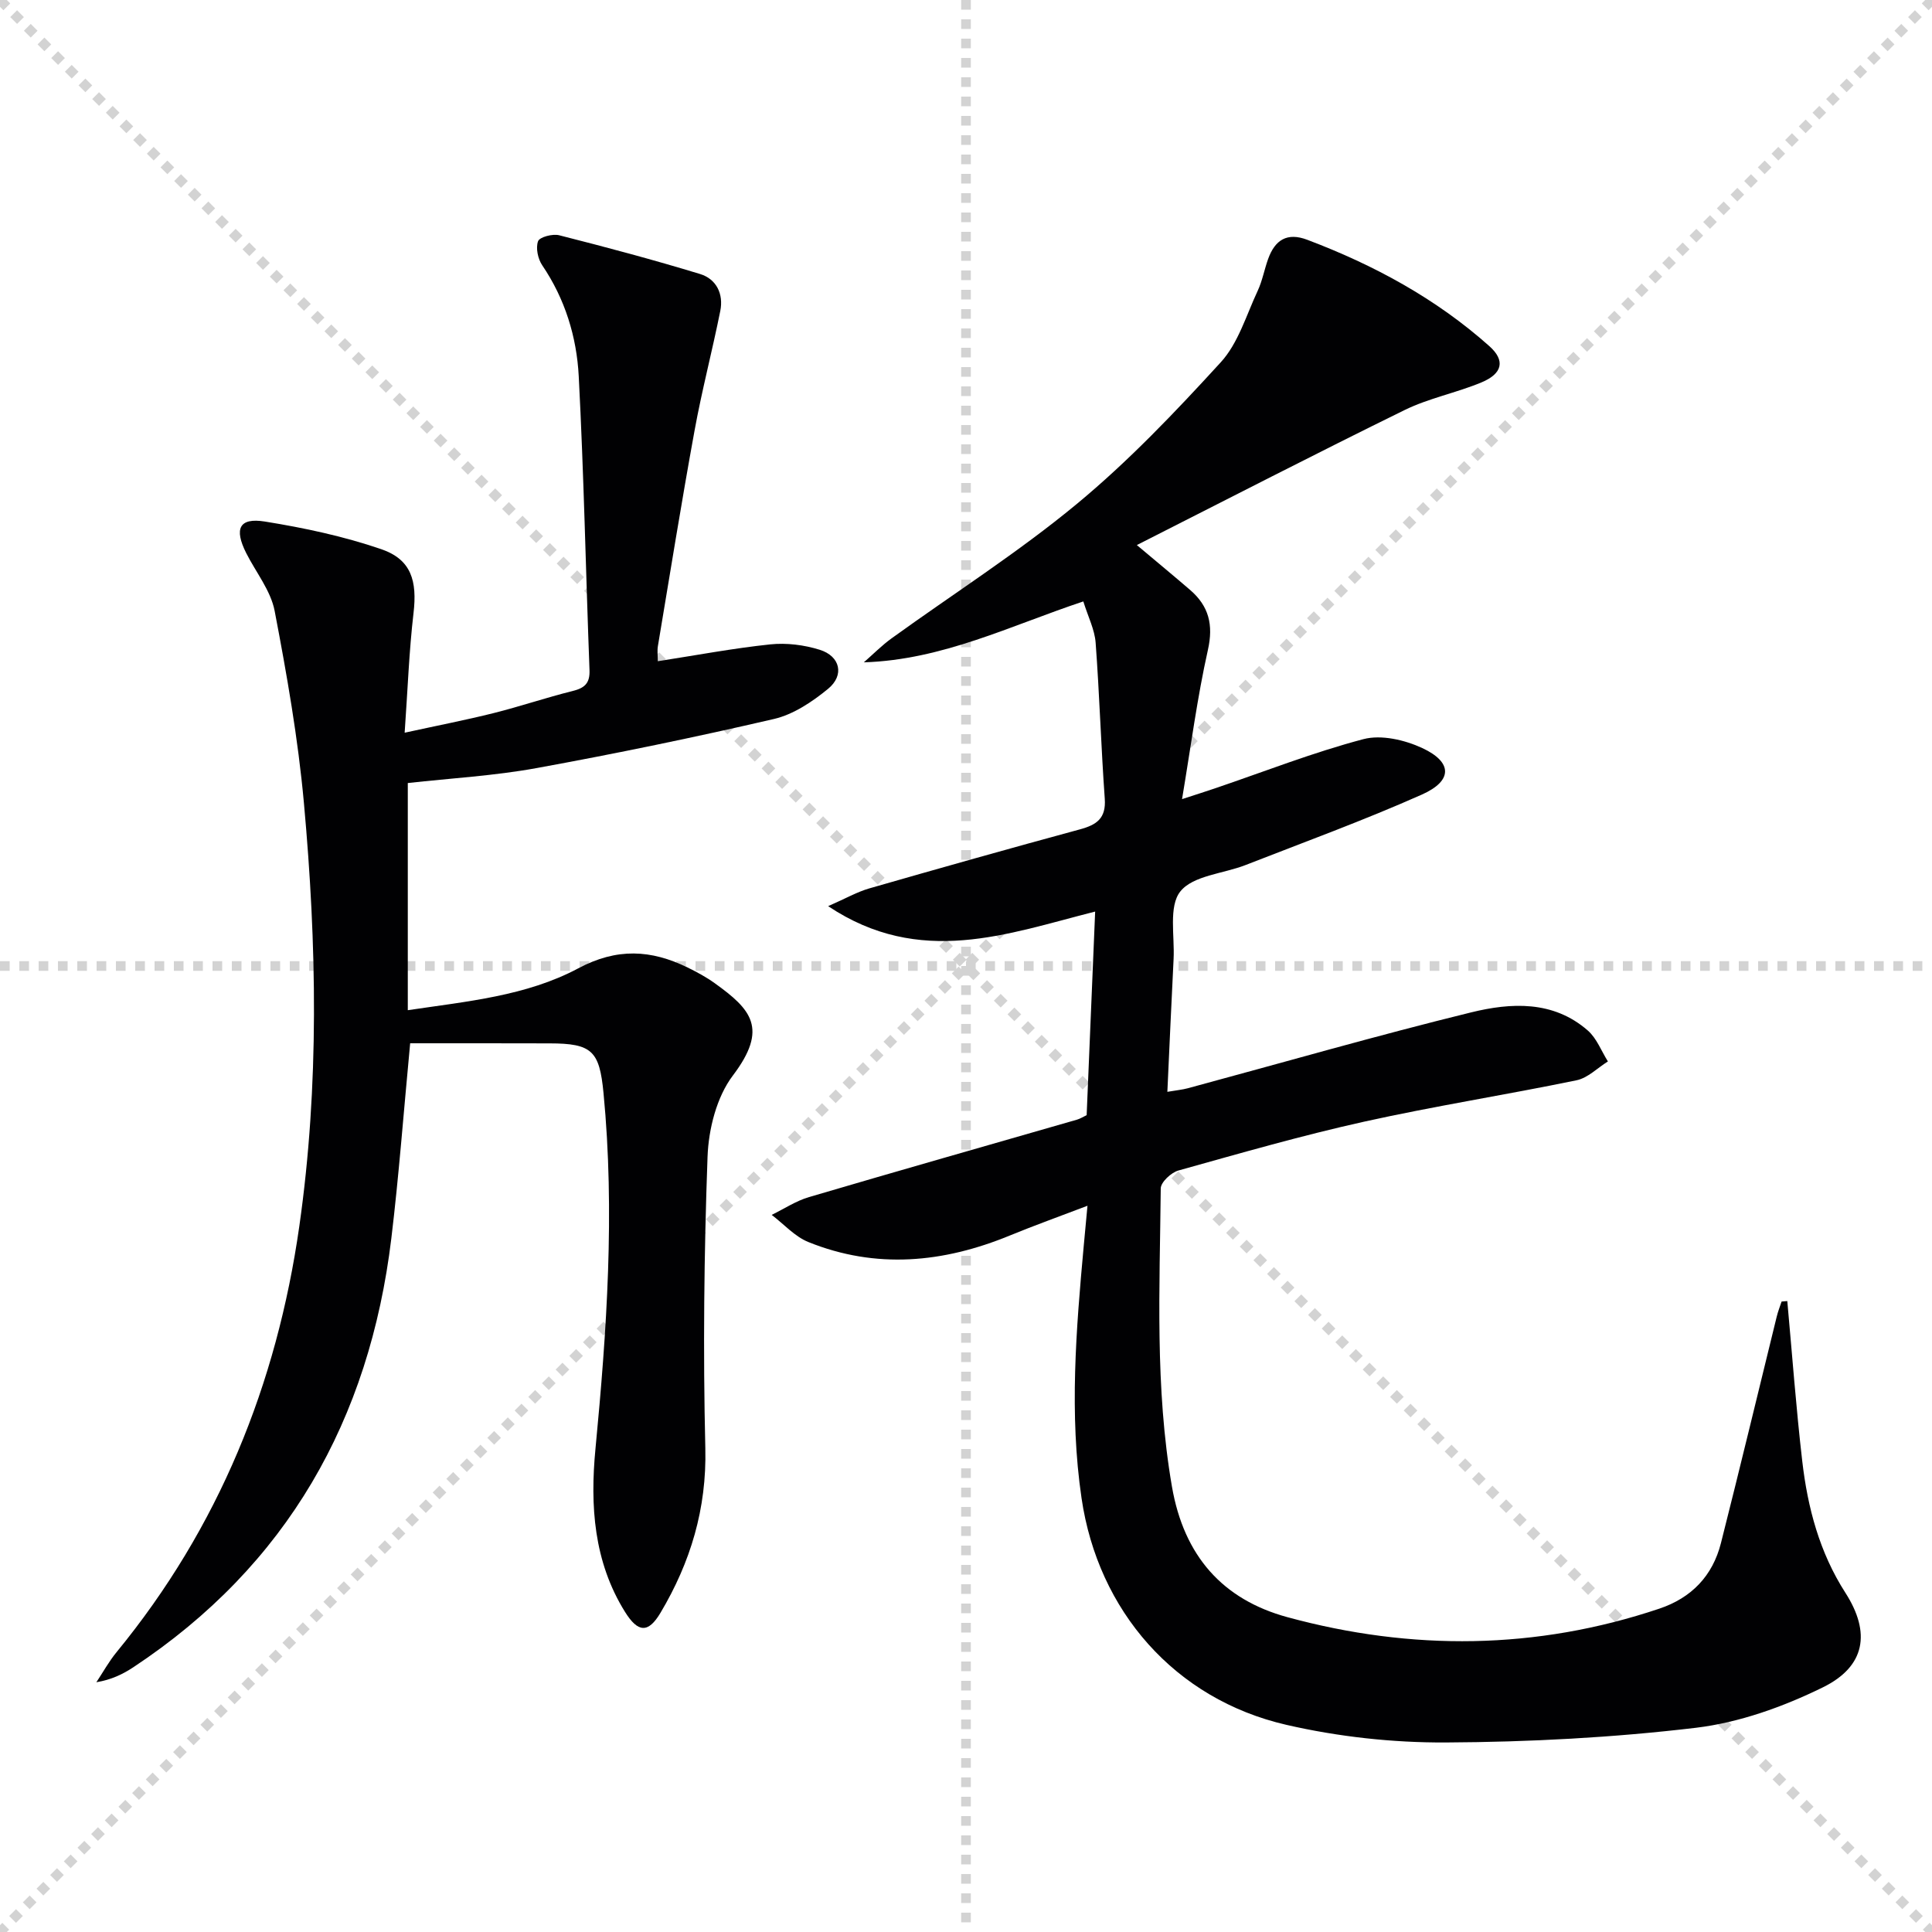
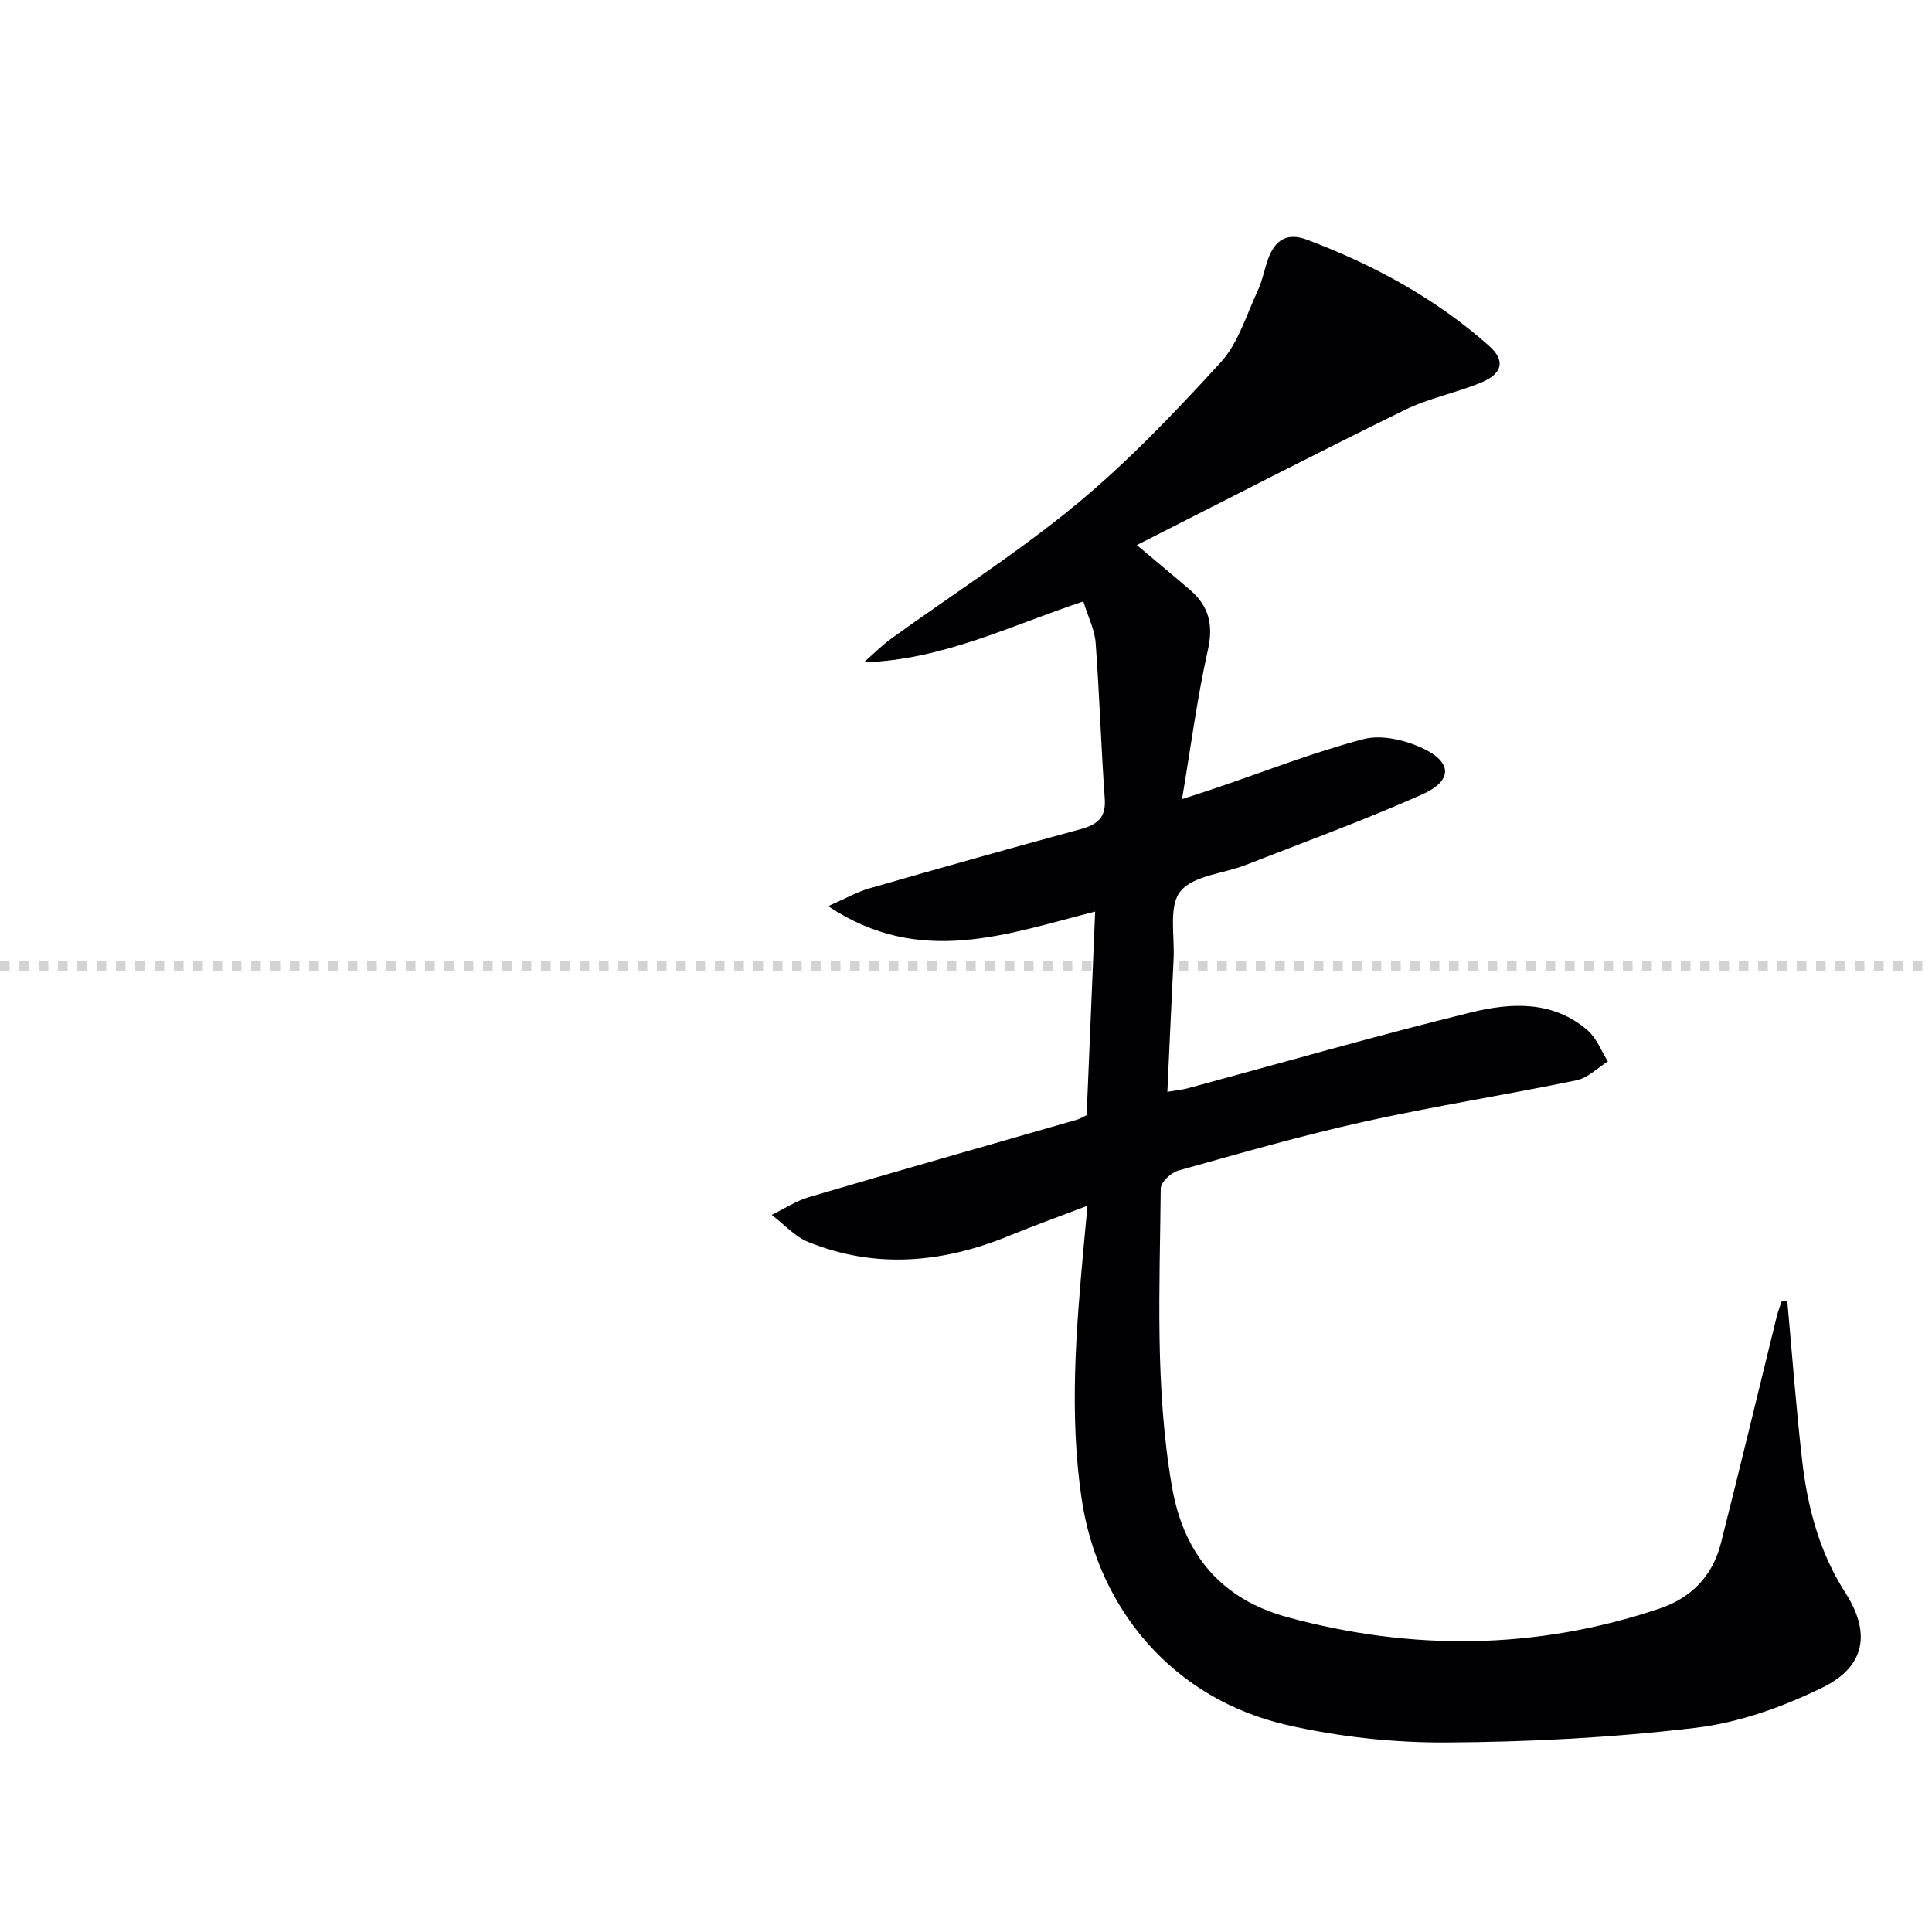
<svg xmlns="http://www.w3.org/2000/svg" enable-background="new 0 0 400 400" viewBox="0 0 400 400">
  <g stroke="lightgray" stroke-dasharray="1,1" stroke-width="1" transform="scale(2, 2)">
-     <line x1="0" y1="0" x2="200" y2="200" />
-     <line x1="200" y1="0" x2="0" y2="200" />
-     <line x1="100" y1="0" x2="100" y2="200" />
    <line x1="0" y1="100" x2="200" y2="100" />
  </g>
  <path d="m370.04 269.37c1.01 11.06 1.82 22.14 3.1 33.17 1.12 9.63 3.57 18.88 8.93 27.23 5.3 8.25 4.15 15.26-4.69 19.59-8.19 4.02-17.28 7.28-26.27 8.36-17.13 2.04-34.47 2.95-51.73 3.04-11.03.06-22.3-1.18-33.05-3.65-23.09-5.31-38.99-23.59-42.41-46.94-2.56-17.44-1.13-34.86.46-52.27.23-2.47.46-4.94.77-8.26-5.79 2.21-10.99 4.07-16.1 6.17-13.75 5.65-27.67 7-41.69 1.34-2.82-1.14-5.07-3.71-7.59-5.62 2.57-1.25 5.03-2.9 7.74-3.69 18.46-5.44 36.98-10.7 55.48-16.03.62-.18 1.18-.54 1.99-.93.58-13.77 1.15-27.52 1.76-42.15-18.18 4.59-36.23 11.59-55.28-1.12 3.63-1.59 5.99-2.95 8.53-3.68 14.51-4.17 29.03-8.27 43.6-12.22 3.47-.94 5.43-2.28 5.14-6.34-.77-10.76-1.09-21.54-1.89-32.3-.2-2.71-1.55-5.34-2.55-8.55-15.11 5.02-29.14 12.1-45.44 12.61 1.9-1.66 3.69-3.48 5.72-4.95 12.8-9.25 26.19-17.77 38.33-27.81 10.73-8.87 20.44-19.08 29.85-29.37 3.62-3.96 5.28-9.75 7.64-14.79.97-2.08 1.38-4.42 2.16-6.59 1.41-3.91 3.89-5.58 8.12-3.97 13.81 5.22 26.63 12.16 37.69 22.02 3.32 2.96 2.76 5.68-1.68 7.52-5.19 2.15-10.86 3.25-15.88 5.71-18.33 8.99-36.47 18.35-55.43 27.95 4.33 3.64 7.71 6.43 11.03 9.29 3.87 3.34 4.86 7.2 3.68 12.44-2.2 9.82-3.5 19.84-5.35 30.87 2.96-.97 4.92-1.58 6.85-2.24 10.22-3.47 20.3-7.44 30.71-10.18 3.69-.97 8.55.16 12.18 1.85 6.28 2.92 6.32 6.78-.09 9.63-11.96 5.32-24.3 9.82-36.51 14.59-4.61 1.8-10.87 2.16-13.5 5.47-2.45 3.08-1.15 9.2-1.39 13.98-.46 8.96-.84 17.92-1.29 27.5 1.86-.32 3.08-.43 4.24-.74 19.53-5.27 38.98-10.88 58.62-15.7 8.25-2.03 17.02-2.52 24.19 3.75 1.84 1.61 2.8 4.24 4.16 6.4-2.15 1.34-4.16 3.42-6.49 3.9-14.61 3.02-29.38 5.33-43.94 8.56-12.94 2.87-25.71 6.55-38.49 10.12-1.5.42-3.64 2.41-3.66 3.7-.2 20.61-1.23 41.21 2.32 61.75 2.48 14.35 10.5 23.38 23.91 27.03 25.72 7 51.5 6.79 76.98-1.76 6.69-2.24 11.05-6.8 12.77-13.57 3.95-15.59 7.7-31.23 11.54-46.85.26-1.08.67-2.12 1.02-3.17.42-.05.8-.08 1.18-.1z" fill="#010103" />
-   <path d="m84.92 216c-1.36 14.3-2.33 27.39-3.9 40.41-4.54 37.53-21.53 67.67-53.42 88.78-2.17 1.43-4.53 2.58-7.65 3.1 1.39-2.09 2.61-4.32 4.2-6.25 21.12-25.75 33.15-55.41 37.82-88.17 4.16-29.16 3.61-58.43.95-87.64-1.21-13.33-3.54-26.6-6.06-39.76-.81-4.2-3.87-7.97-5.88-11.95-2.55-5.06-1.47-7.39 3.86-6.54 8.14 1.31 16.31 3.05 24.09 5.72 6.24 2.14 7.47 6.58 6.68 13.28-.92 7.87-1.2 15.82-1.83 24.72 6.86-1.5 12.7-2.63 18.45-4.07 5.47-1.37 10.83-3.2 16.31-4.56 2.51-.62 3.62-1.61 3.51-4.35-.77-20.28-1.17-40.58-2.23-60.85-.43-8.15-2.84-15.99-7.56-22.95-.9-1.33-1.37-3.58-.86-4.98.32-.87 3.03-1.58 4.38-1.23 9.77 2.48 19.52 5.08 29.16 8.02 3.38 1.03 4.89 4.12 4.19 7.63-1.66 8.29-3.82 16.48-5.33 24.79-2.71 14.84-5.1 29.74-7.59 44.62-.16.95-.02 1.94-.02 3.13 7.97-1.24 15.61-2.68 23.3-3.49 3.35-.35 7 .11 10.23 1.12 4.25 1.33 5.16 5.27 1.72 8.09-3.27 2.68-7.16 5.29-11.17 6.23-16.3 3.78-32.7 7.17-49.16 10.17-8.76 1.6-17.71 2.1-26.68 3.1v47.03c12.27-1.83 24.53-2.93 35.26-8.65 8.05-4.3 15.12-3.88 22.69-.18 1.94.95 3.86 1.99 5.61 3.25 7.53 5.41 11.14 9.34 3.74 19.11-3.36 4.44-5.03 11.08-5.24 16.81-.73 20.1-.94 40.25-.46 60.37.3 12.5-3.07 23.61-9.28 34.05-2.56 4.31-4.68 4.09-7.34-.17-6.5-10.41-7.25-22.04-6.13-33.73 2.35-24.55 4.05-49.08 1.67-73.72-.84-8.71-2.36-10.26-11.16-10.27-9.64-.03-19.28-.02-28.87-.02z" fill="#010103" />
</svg>